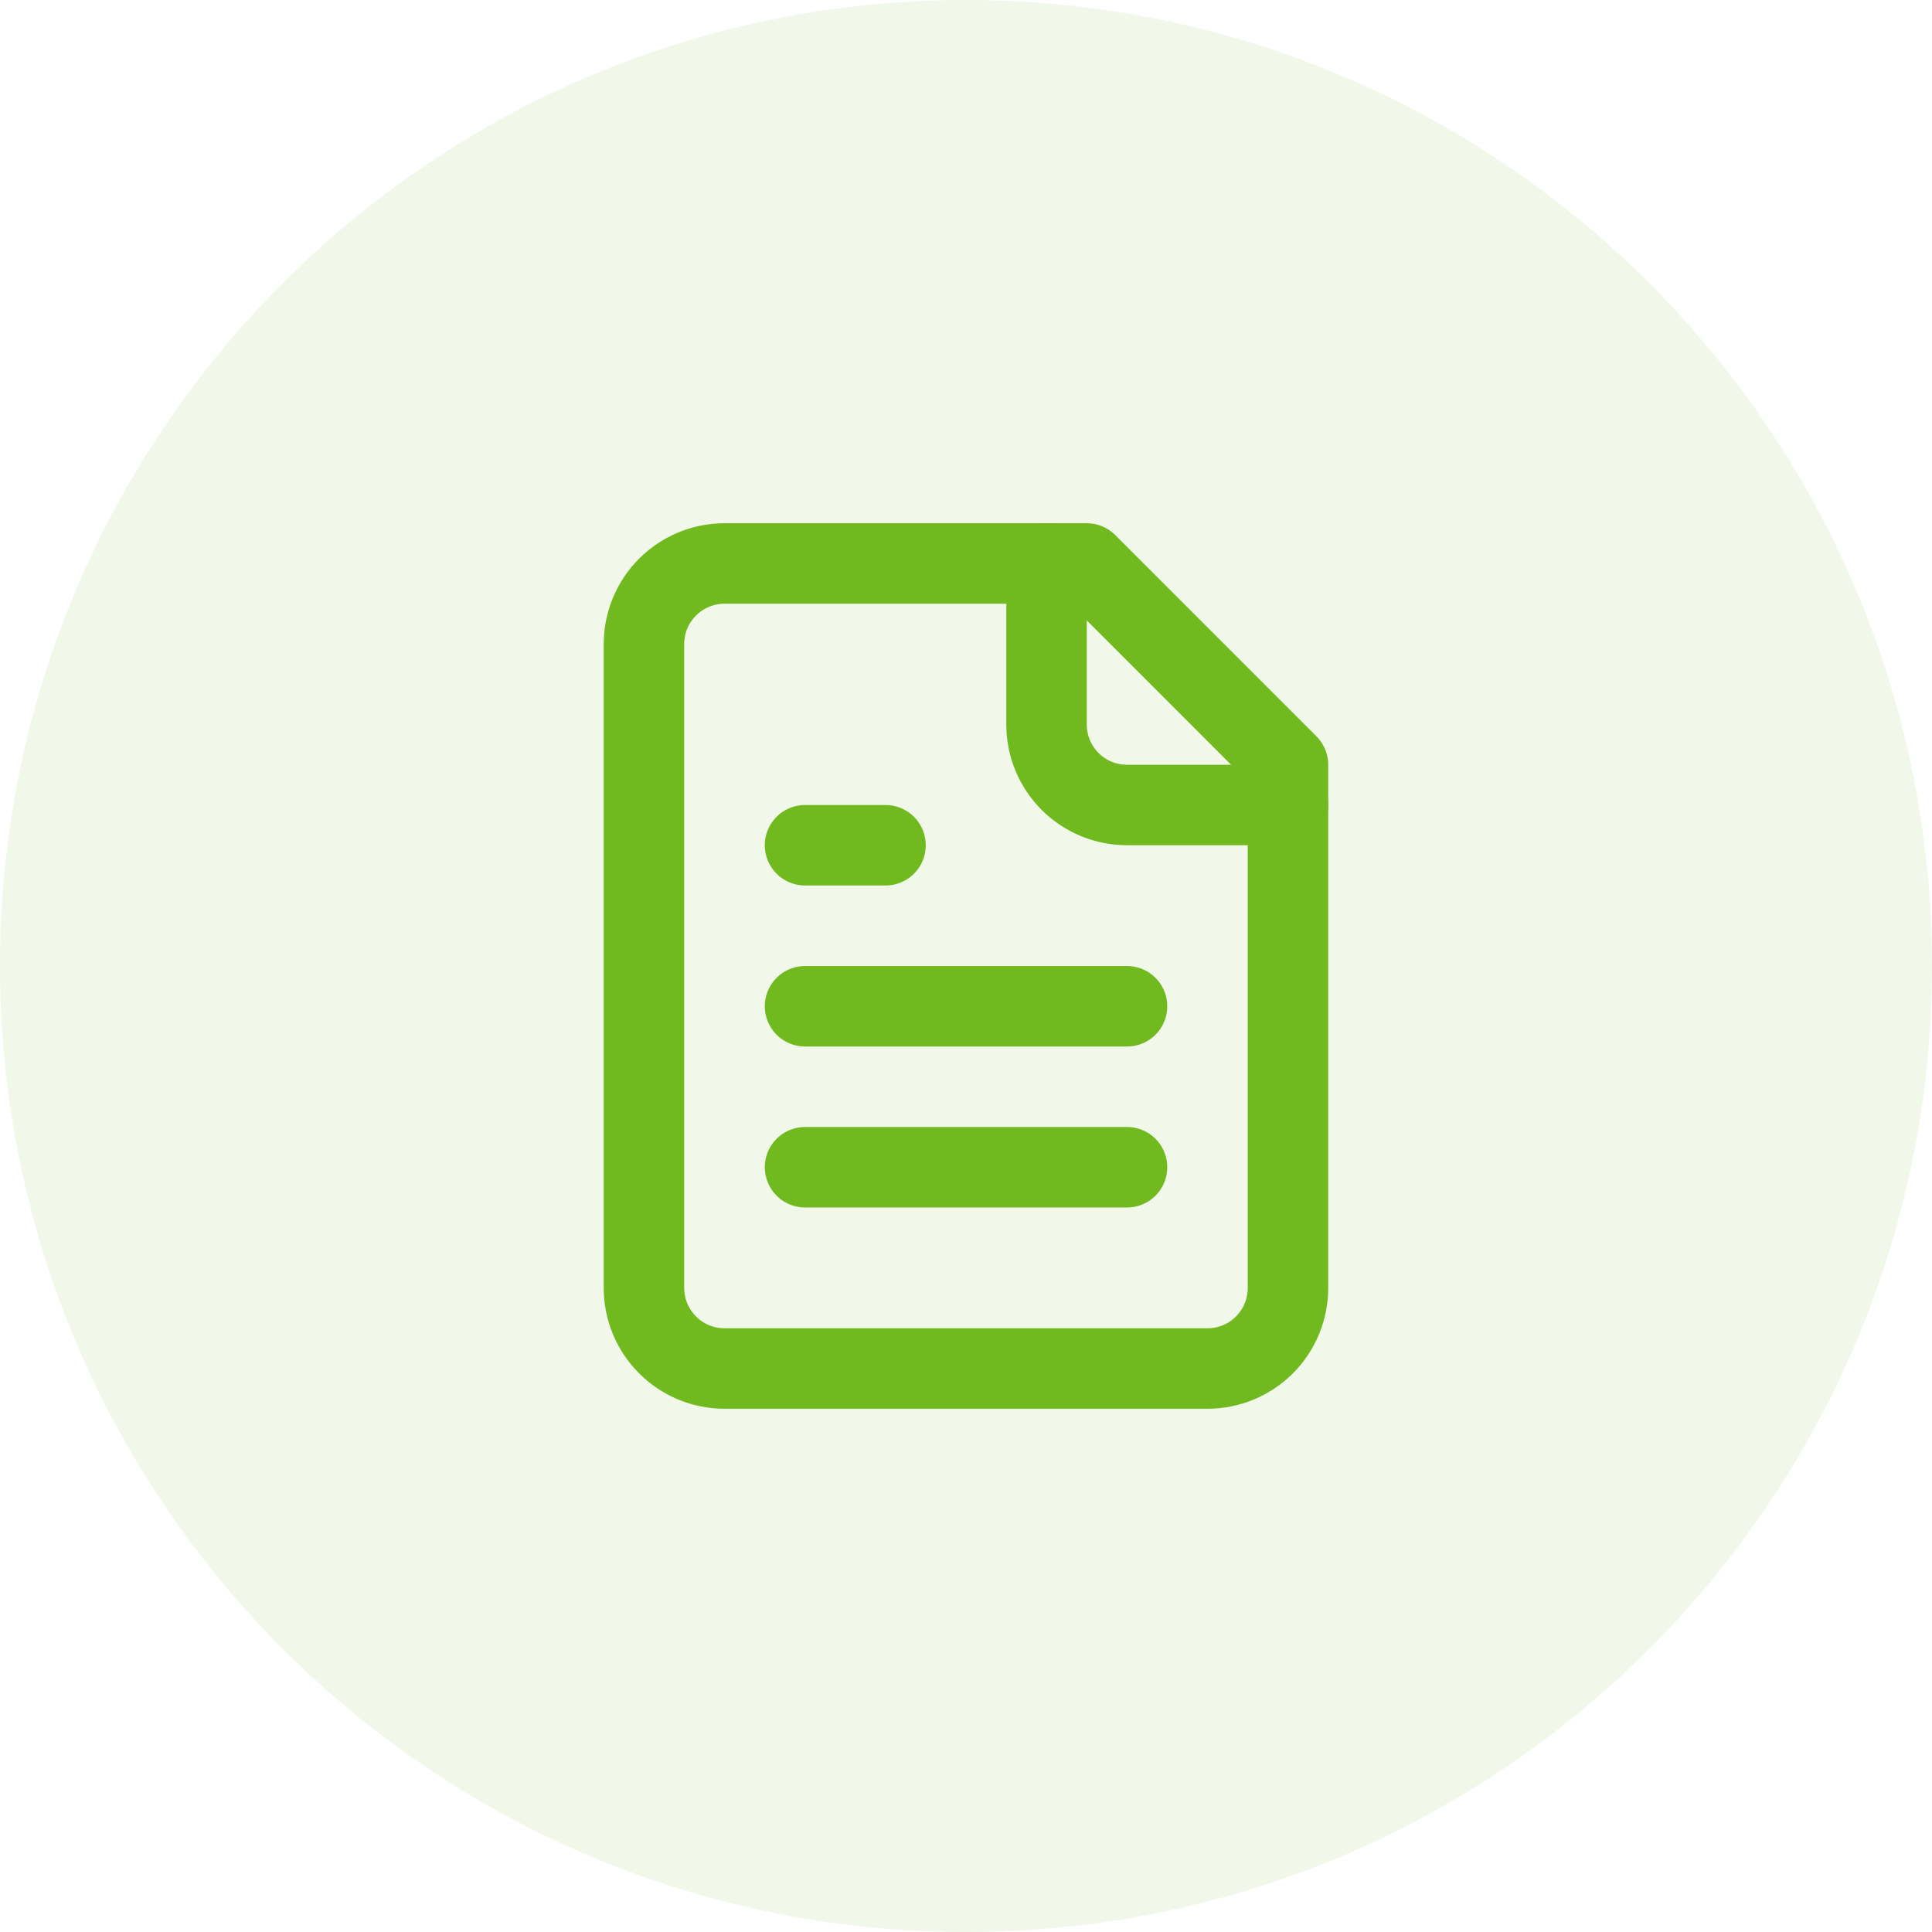
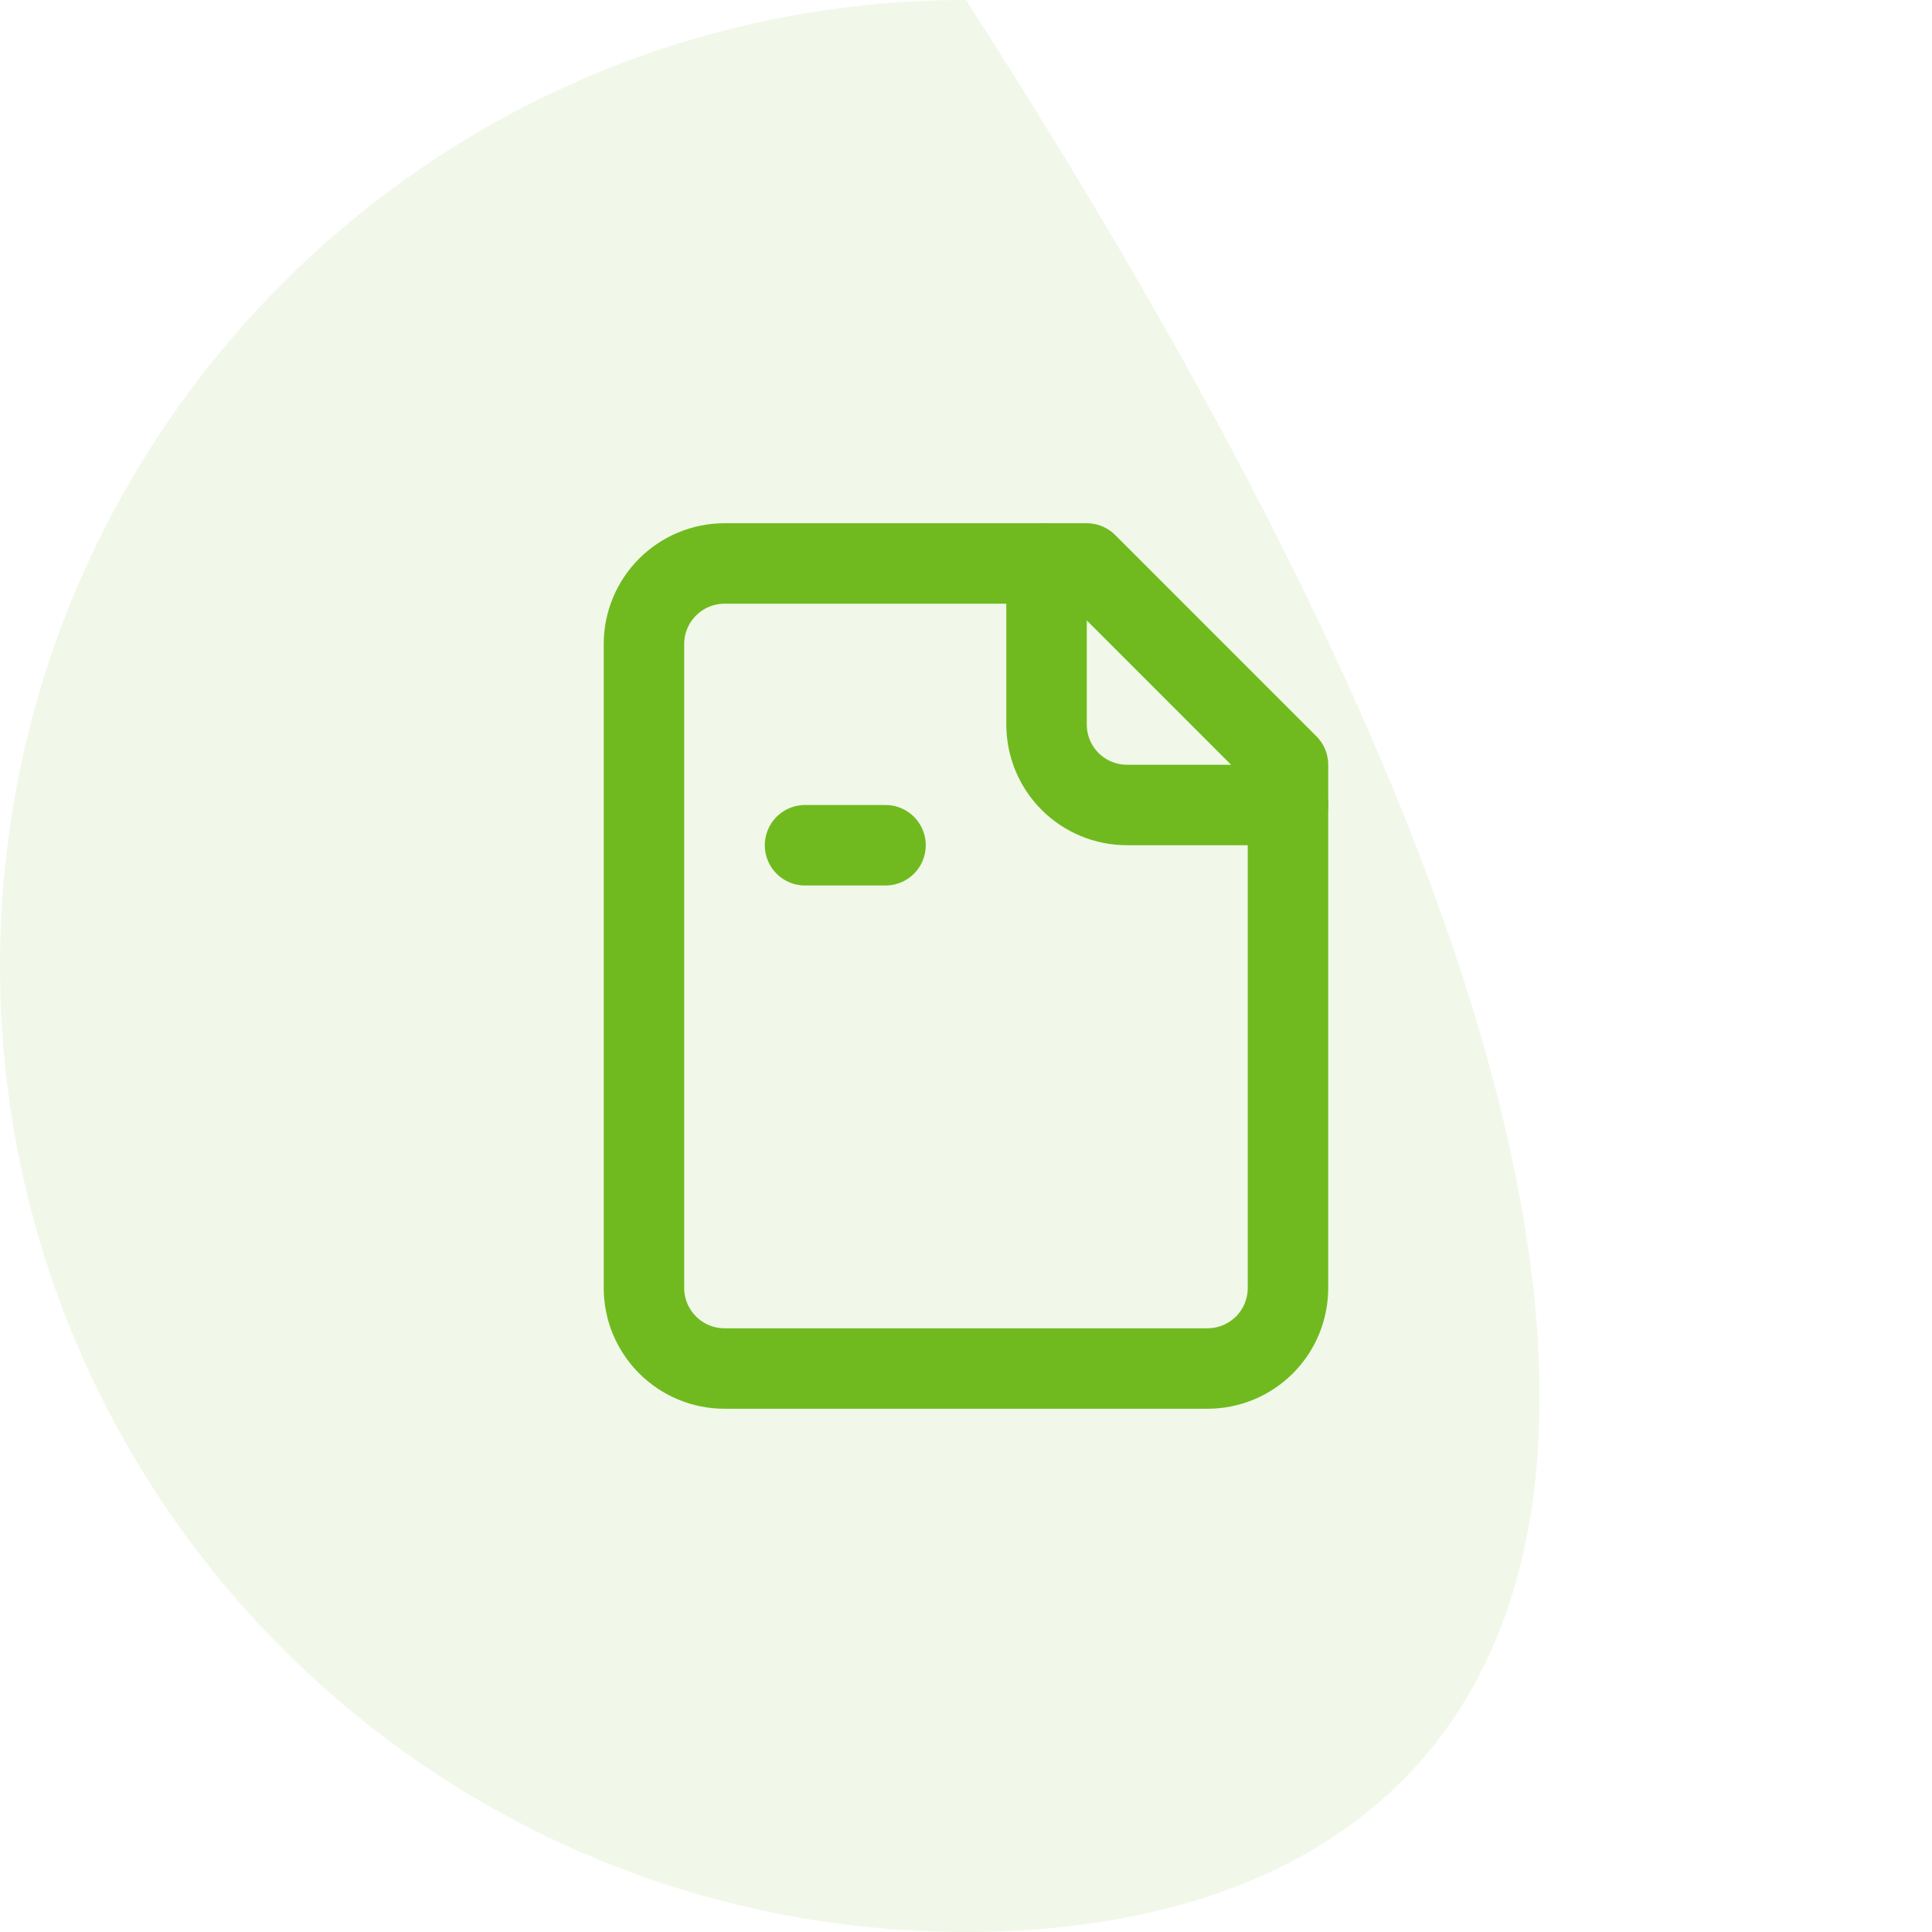
<svg xmlns="http://www.w3.org/2000/svg" width="32" height="32" viewBox="0 0 32 32" fill="none">
-   <path d="M0 16C0 7.163 7.163 0 16 0C24.837 0 32 7.163 32 16C32 24.837 24.837 32 16 32C7.163 32 0 24.837 0 16Z" fill="#70BA20" fill-opacity="0.1" />
+   <path d="M0 16C0 7.163 7.163 0 16 0C32 24.837 24.837 32 16 32C7.163 32 0 24.837 0 16Z" fill="#70BA20" fill-opacity="0.1" />
  <path d="M18 9.333H12C11.646 9.333 11.307 9.474 11.057 9.724C10.807 9.974 10.666 10.313 10.666 10.667V21.333C10.666 21.687 10.807 22.026 11.057 22.276C11.307 22.526 11.646 22.667 12 22.667H20C20.354 22.667 20.693 22.526 20.943 22.276C21.193 22.026 21.333 21.687 21.333 21.333V12.667L18 9.333Z" stroke="#70BA20" stroke-width="1.333" stroke-linecap="round" stroke-linejoin="round" />
  <path d="M17.334 9.333V12C17.334 12.354 17.474 12.693 17.724 12.943C17.974 13.193 18.313 13.333 18.667 13.333H21.334" stroke="#70BA20" stroke-width="1.333" stroke-linecap="round" stroke-linejoin="round" />
  <path d="M14.667 14H13.334" stroke="#70BA20" stroke-width="1.333" stroke-linecap="round" stroke-linejoin="round" />
-   <path d="M18.667 16.667H13.334" stroke="#70BA20" stroke-width="1.333" stroke-linecap="round" stroke-linejoin="round" />
-   <path d="M18.667 19.333H13.334" stroke="#70BA20" stroke-width="1.333" stroke-linecap="round" stroke-linejoin="round" />
</svg>